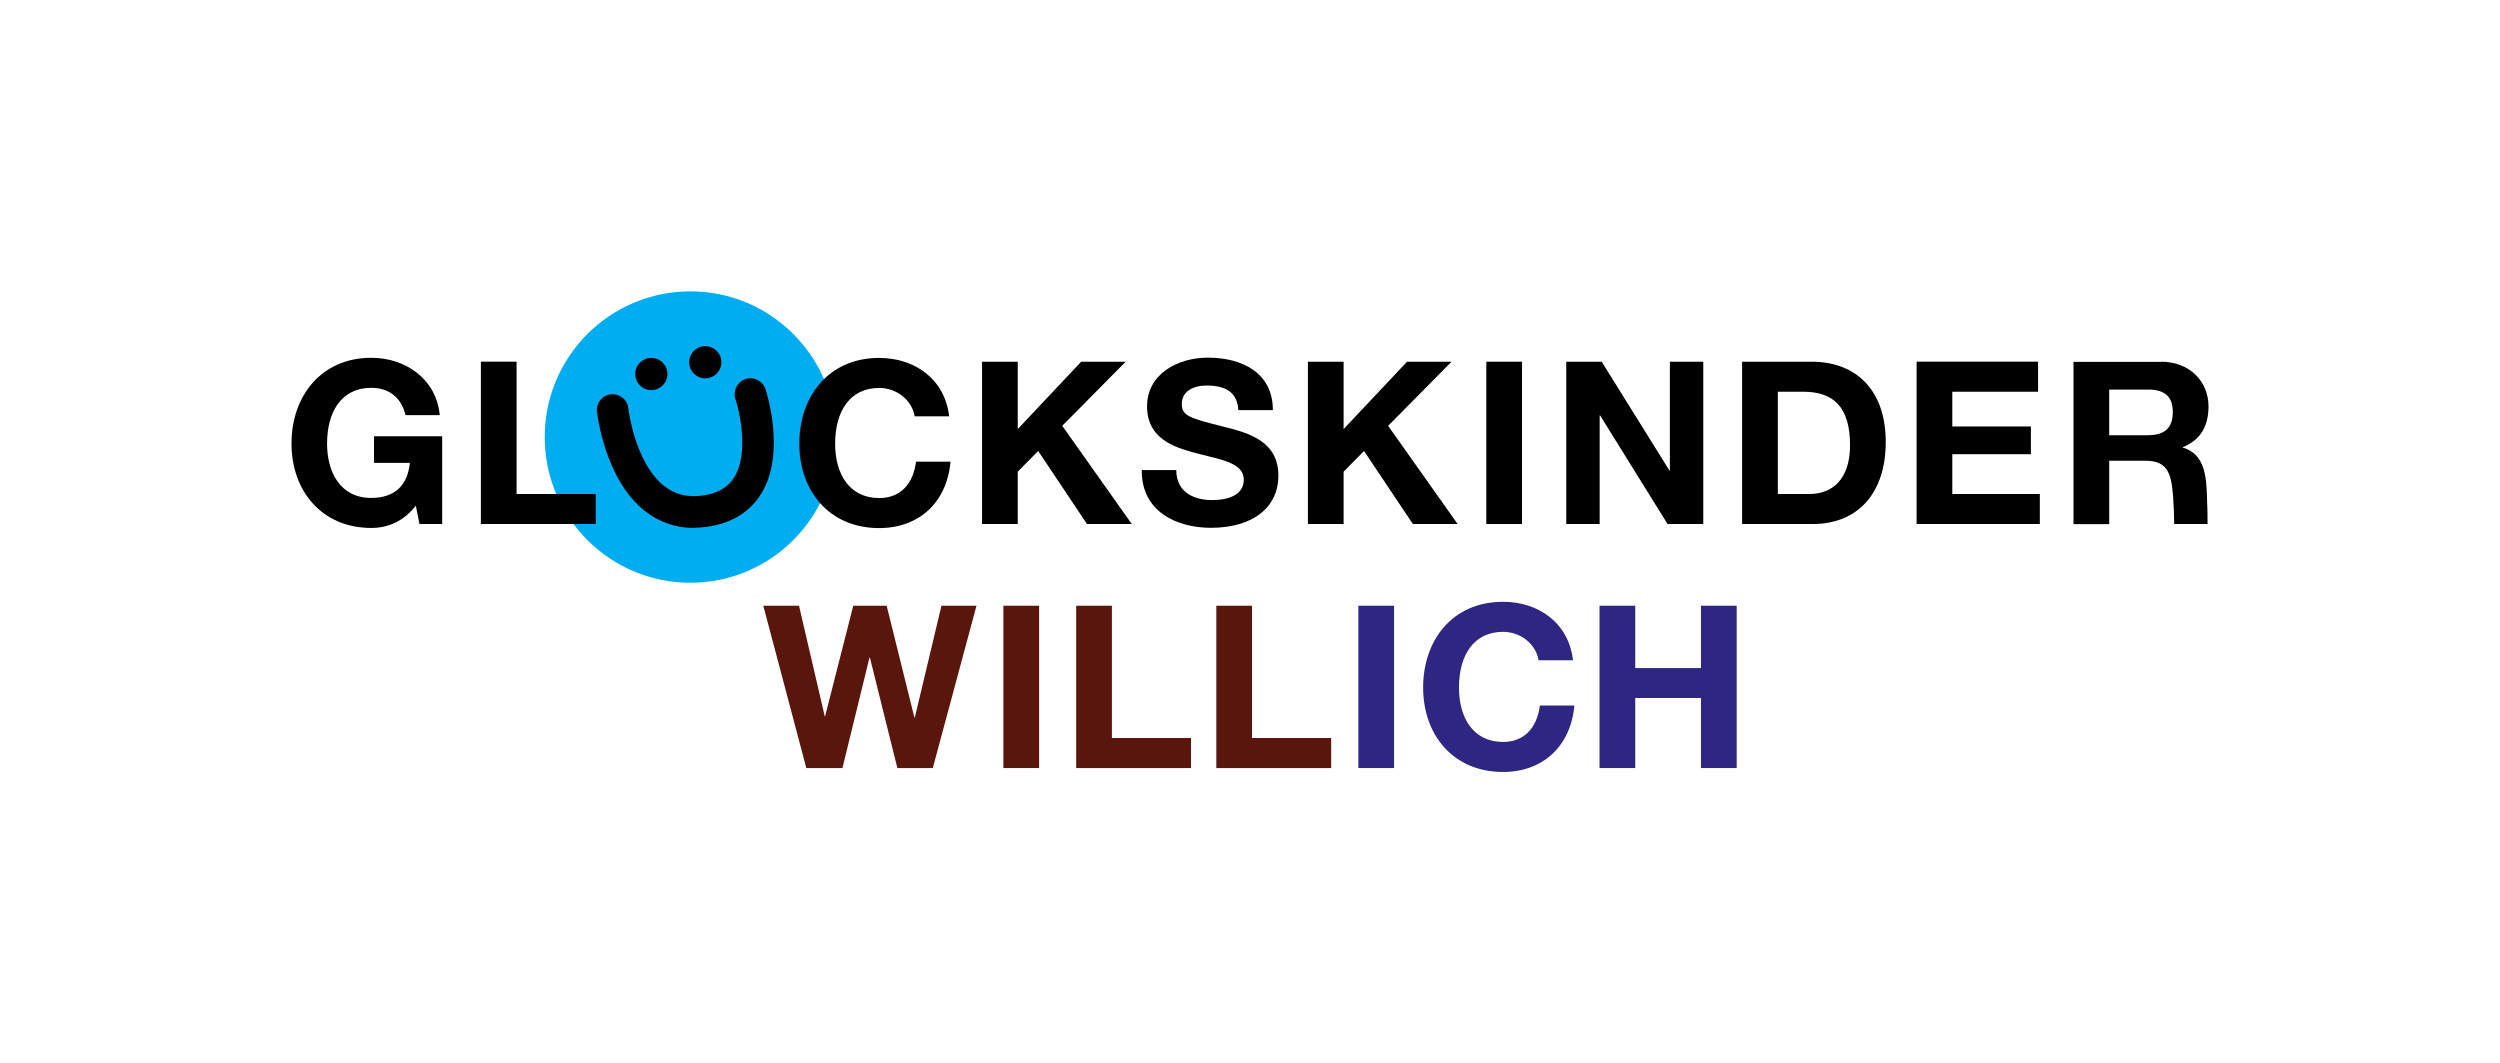
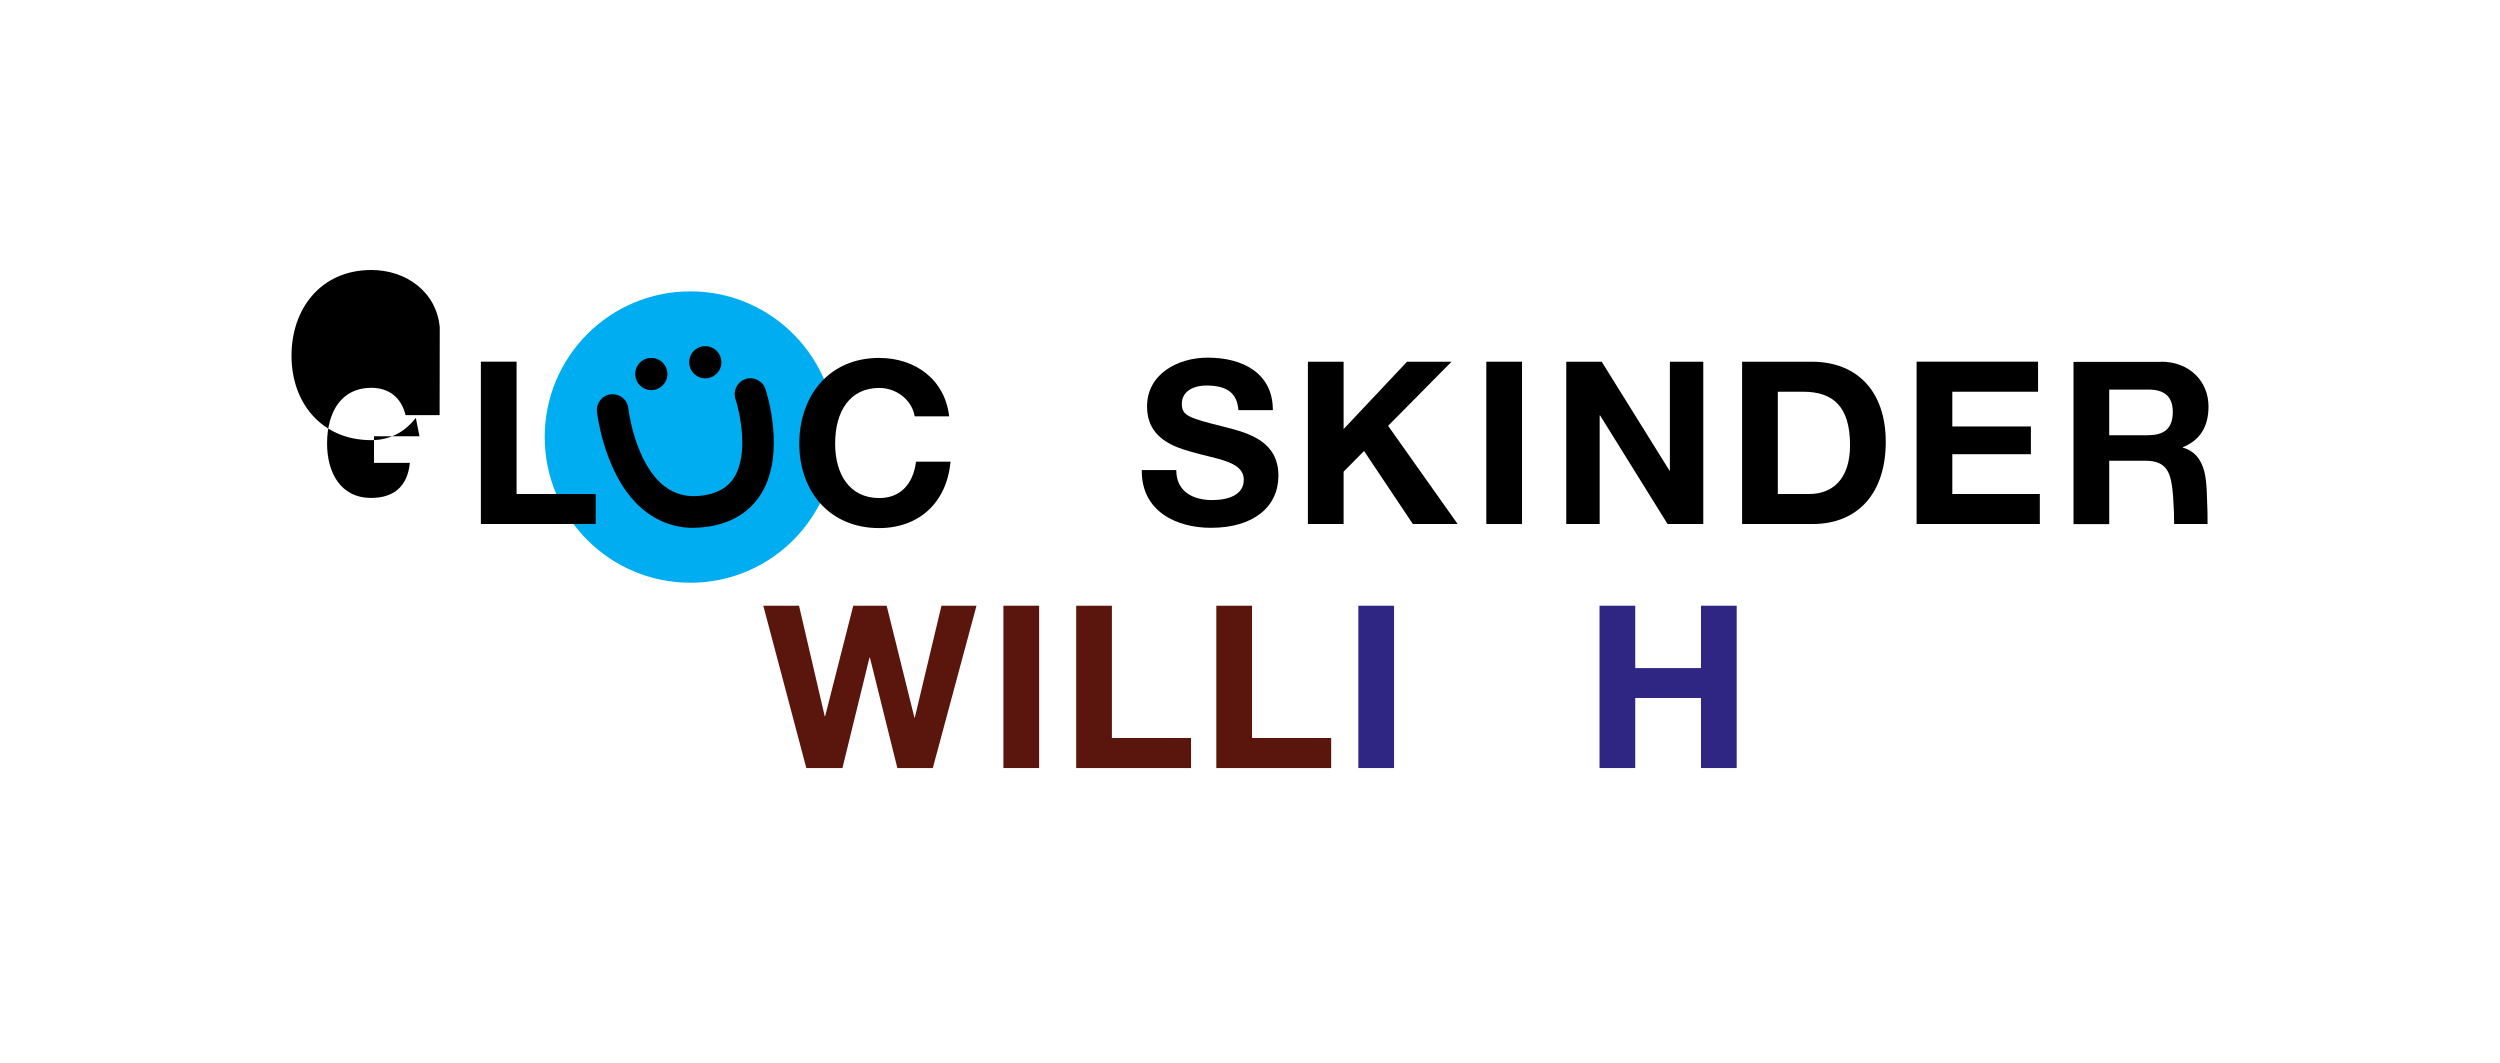
<svg xmlns="http://www.w3.org/2000/svg" id="Ebene_1" viewBox="0 0 184.82 78.6">
  <defs>
    <style>.cls-1{fill:#00adf0;}.cls-2{fill:#5a150c;}.cls-3{fill:#2f2583;}</style>
  </defs>
  <path class="cls-1" d="M59.55,32.54c0-1.49,.64-2.82,1.66-3.76-1.46-4.21-5.46-7.24-10.17-7.24-5.95,0-10.77,4.82-10.77,10.77s4.82,10.77,10.77,10.77c4.58,0,8.48-2.86,10.04-6.89-.94-.93-1.53-2.22-1.53-3.65Z" />
-   <path d="M32.5,30.69h-2.52c-.32-1.34-1.26-2.02-2.54-2.02-2.18,0-3.26,1.76-3.26,4.12,0,2.1,.96,4.02,3.26,4.02,1.68,0,2.69-.86,2.86-2.59h-2.65v-1.97h5.04v6.49h-1.68l-.27-1.36c-.87,1.13-2.02,1.65-3.29,1.65-3.66,0-5.9-2.74-5.9-6.24s2.19-6.34,5.9-6.34c2.57,0,4.82,1.61,5.06,4.24Z" />
+   <path d="M32.5,30.69h-2.52c-.32-1.34-1.26-2.02-2.54-2.02-2.18,0-3.26,1.76-3.26,4.12,0,2.1,.96,4.02,3.26,4.02,1.68,0,2.69-.86,2.86-2.59h-2.65v-1.97h5.04h-1.68l-.27-1.36c-.87,1.13-2.02,1.65-3.29,1.65-3.66,0-5.9-2.74-5.9-6.24s2.19-6.34,5.9-6.34c2.57,0,4.82,1.61,5.06,4.24Z" />
  <path d="M38.19,26.74v9.78h5.85v2.22h-8.49v-12h2.64Z" />
  <path d="M70.17,30.78h-2.55c-.19-1.18-1.31-2.1-2.62-2.1-2.15,0-3.26,1.7-3.26,4.12,0,2.25,1.06,4.02,3.26,4.02,1.51,0,2.5-.97,2.72-2.69h2.55c-.27,3.03-2.34,4.91-5.28,4.91-3.66,0-5.9-2.72-5.9-6.24s2.19-6.34,5.9-6.34c2.69,0,4.87,1.61,5.18,4.32Z" />
-   <path d="M75.24,26.74v4.98l4.69-4.98h3.29l-4.69,4.74,5.14,7.26h-3.31l-3.61-5.4-1.51,1.53v3.87h-2.64v-12h2.64Z" />
  <path d="M94.1,30.32h-2.55c-.08-1.21-.79-1.82-2.35-1.82-.97,0-1.83,.42-1.83,1.36,0,.87,.5,1.04,3.19,1.71,1.78,.45,3.95,1.06,3.95,3.6,0,2.27-1.8,3.85-4.99,3.85-2.54,0-5.11-1.21-5.11-4.19v-.08h2.55c0,1.7,1.39,2.22,2.64,2.22s2.35-.4,2.35-1.5c0-.76-.59-1.23-2.07-1.6-.89-.23-1.66-.4-2.44-.66-1.82-.6-2.64-1.63-2.64-3.16,0-2.42,2.29-3.61,4.49-3.61,2.57,0,4.81,1.14,4.81,3.87Z" />
  <path d="M99.33,26.74v4.98l4.69-4.98h3.29l-4.69,4.74,5.14,7.26h-3.31l-3.61-5.4-1.51,1.53v3.87h-2.64v-12h2.64Z" />
  <path d="M112.52,26.74v12h-2.64v-12h2.64Z" />
  <path d="M118.41,26.74l5.01,8.05h.03v-8.05h2.47v12h-2.64l-4.99-8.03h-.03v8.03h-2.47v-12h2.62Z" />
  <path d="M133.93,26.74c3.33,0,5.48,2.15,5.48,5.93s-2.05,6.07-5.41,6.07h-5.21v-12h5.14Zm-.17,9.78c1.65,0,3.01-1.03,3.01-3.61,0-2.86-1.26-3.95-3.46-3.95h-1.88v7.56h2.34Z" />
  <path d="M150.67,26.74v2.22h-6.34v2.57h5.81v2.05h-5.81v2.94h6.47v2.22h-9.11v-12h8.98Z" />
  <path d="M159.76,26.74c2.12,0,3.51,1.46,3.51,3.31,0,1.51-.64,2.5-1.9,3.01v.03c1.68,.47,1.73,2.32,1.78,3.45,.05,1.14,.05,1.66,.05,2.2h-2.47c0-.6-.02-1.23-.08-2.08-.14-1.68-.4-2.6-2.07-2.6h-2.65v4.69h-2.64v-12h6.47Zm-.93,5.43c1.11,0,1.8-.45,1.8-1.71,0-1.19-.66-1.66-1.81-1.66h-2.89v3.38h2.91Z" />
  <path class="cls-2" d="M59.07,44.78l1.9,8.17h.03l2.08-8.17h2.47l2.05,8.27h.03l1.97-8.27h2.59l-3.23,12h-2.62l-2.03-8.17h-.03l-2,8.17h-2.67l-3.18-12h2.64Z" />
  <path class="cls-2" d="M76.82,44.78v12h-2.64v-12h2.64Z" />
  <path class="cls-2" d="M82.2,44.78v9.78h5.85v2.22h-8.49v-12h2.64Z" />
  <path class="cls-2" d="M92.56,44.78v9.78h5.85v2.22h-8.49v-12h2.64Z" />
  <path class="cls-3" d="M103.06,44.78v12h-2.64v-12h2.64Z" />
-   <path class="cls-3" d="M116.29,48.81h-2.55c-.18-1.18-1.31-2.1-2.62-2.1-2.15,0-3.26,1.7-3.26,4.12,0,2.25,1.06,4.02,3.26,4.02,1.51,0,2.5-.98,2.72-2.69h2.55c-.27,3.02-2.34,4.91-5.28,4.91-3.66,0-5.9-2.72-5.9-6.24s2.18-6.34,5.9-6.34c2.69,0,4.87,1.61,5.18,4.32Z" />
  <path class="cls-3" d="M120.89,44.78v4.61h4.86v-4.61h2.64v12h-2.64v-5.18h-4.86v5.18h-2.64v-12h2.64Z" />
  <path d="M51.3,39.03c-1.33,0-2.53-.41-3.58-1.22-3-2.31-3.56-7.16-3.59-7.37-.07-.64,.39-1.22,1.03-1.29,.66-.06,1.22,.39,1.29,1.03,0,.04,.48,4.08,2.69,5.78,.8,.61,1.73,.83,2.83,.67,1.1-.16,1.86-.61,2.32-1.36,1.06-1.72,.42-4.75,.08-5.77-.2-.61,.13-1.27,.74-1.48,.61-.2,1.27,.13,1.48,.74,.06,.19,1.54,4.72-.31,7.73-.84,1.36-2.18,2.19-3.98,2.45-.35,.05-.69,.08-1.03,.08Z" />
  <circle cx="52.14" cy="26.78" r="1.19" />
  <circle cx="48.15" cy="27.65" r="1.19" />
</svg>